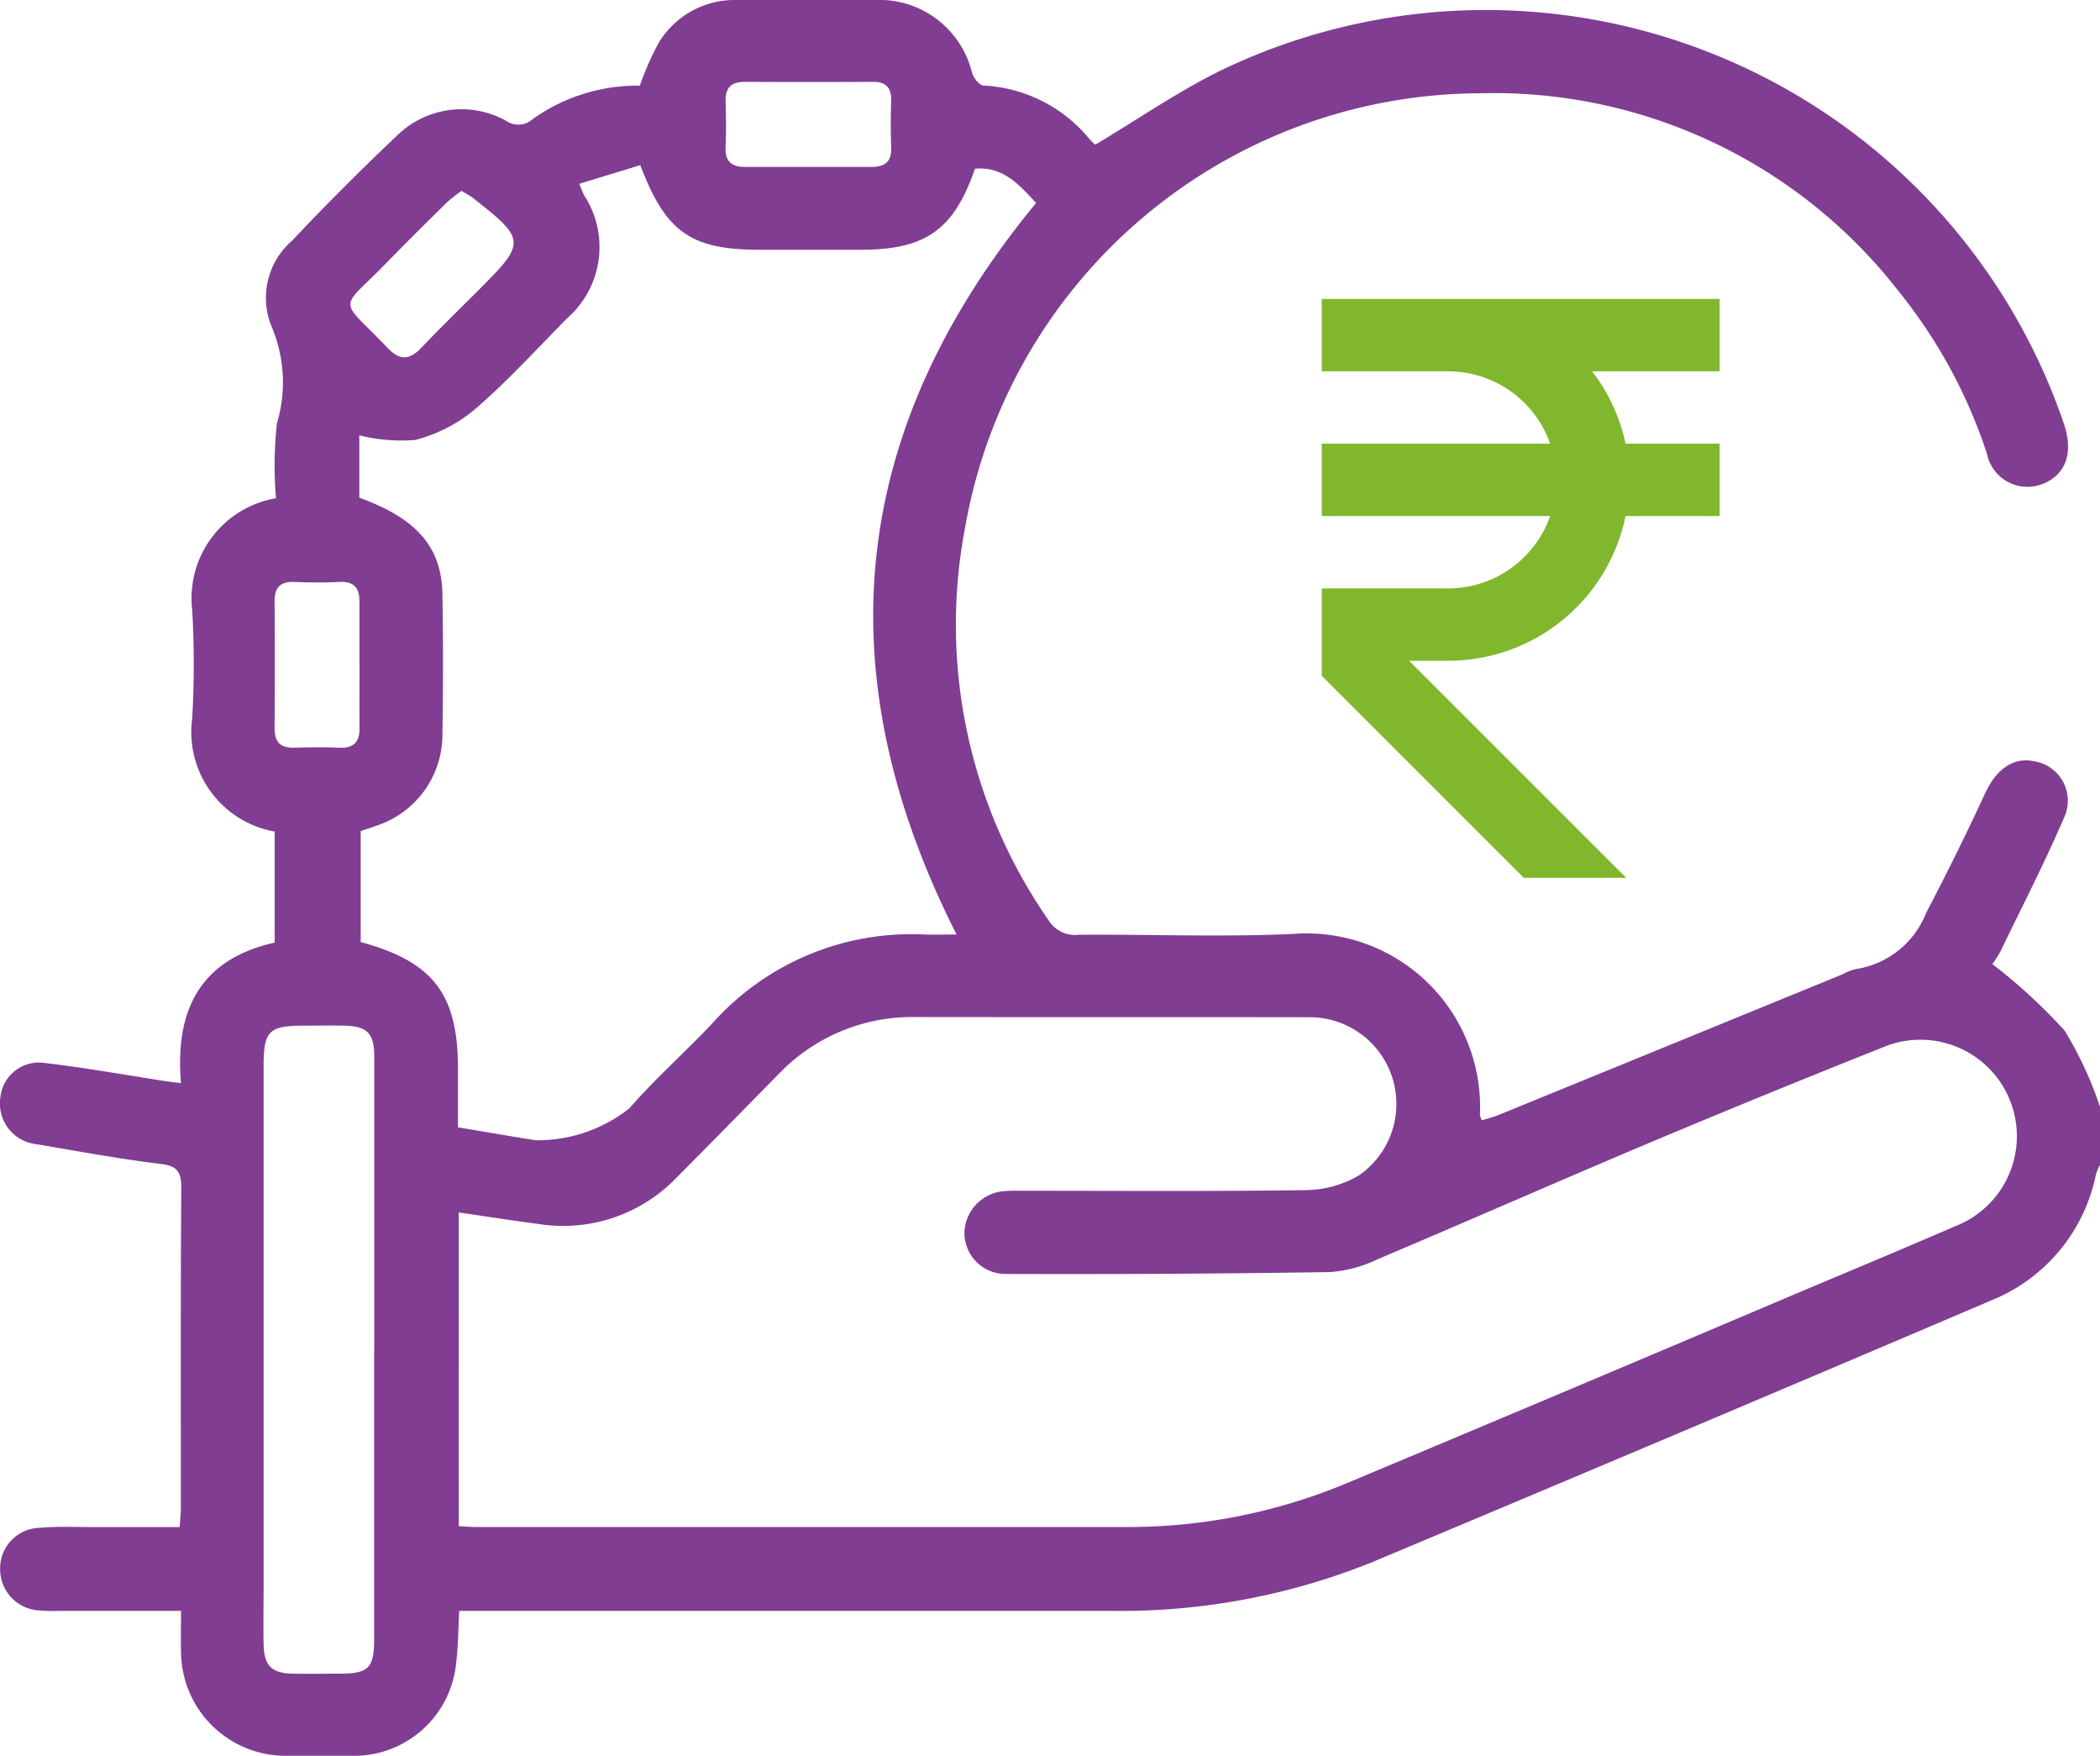
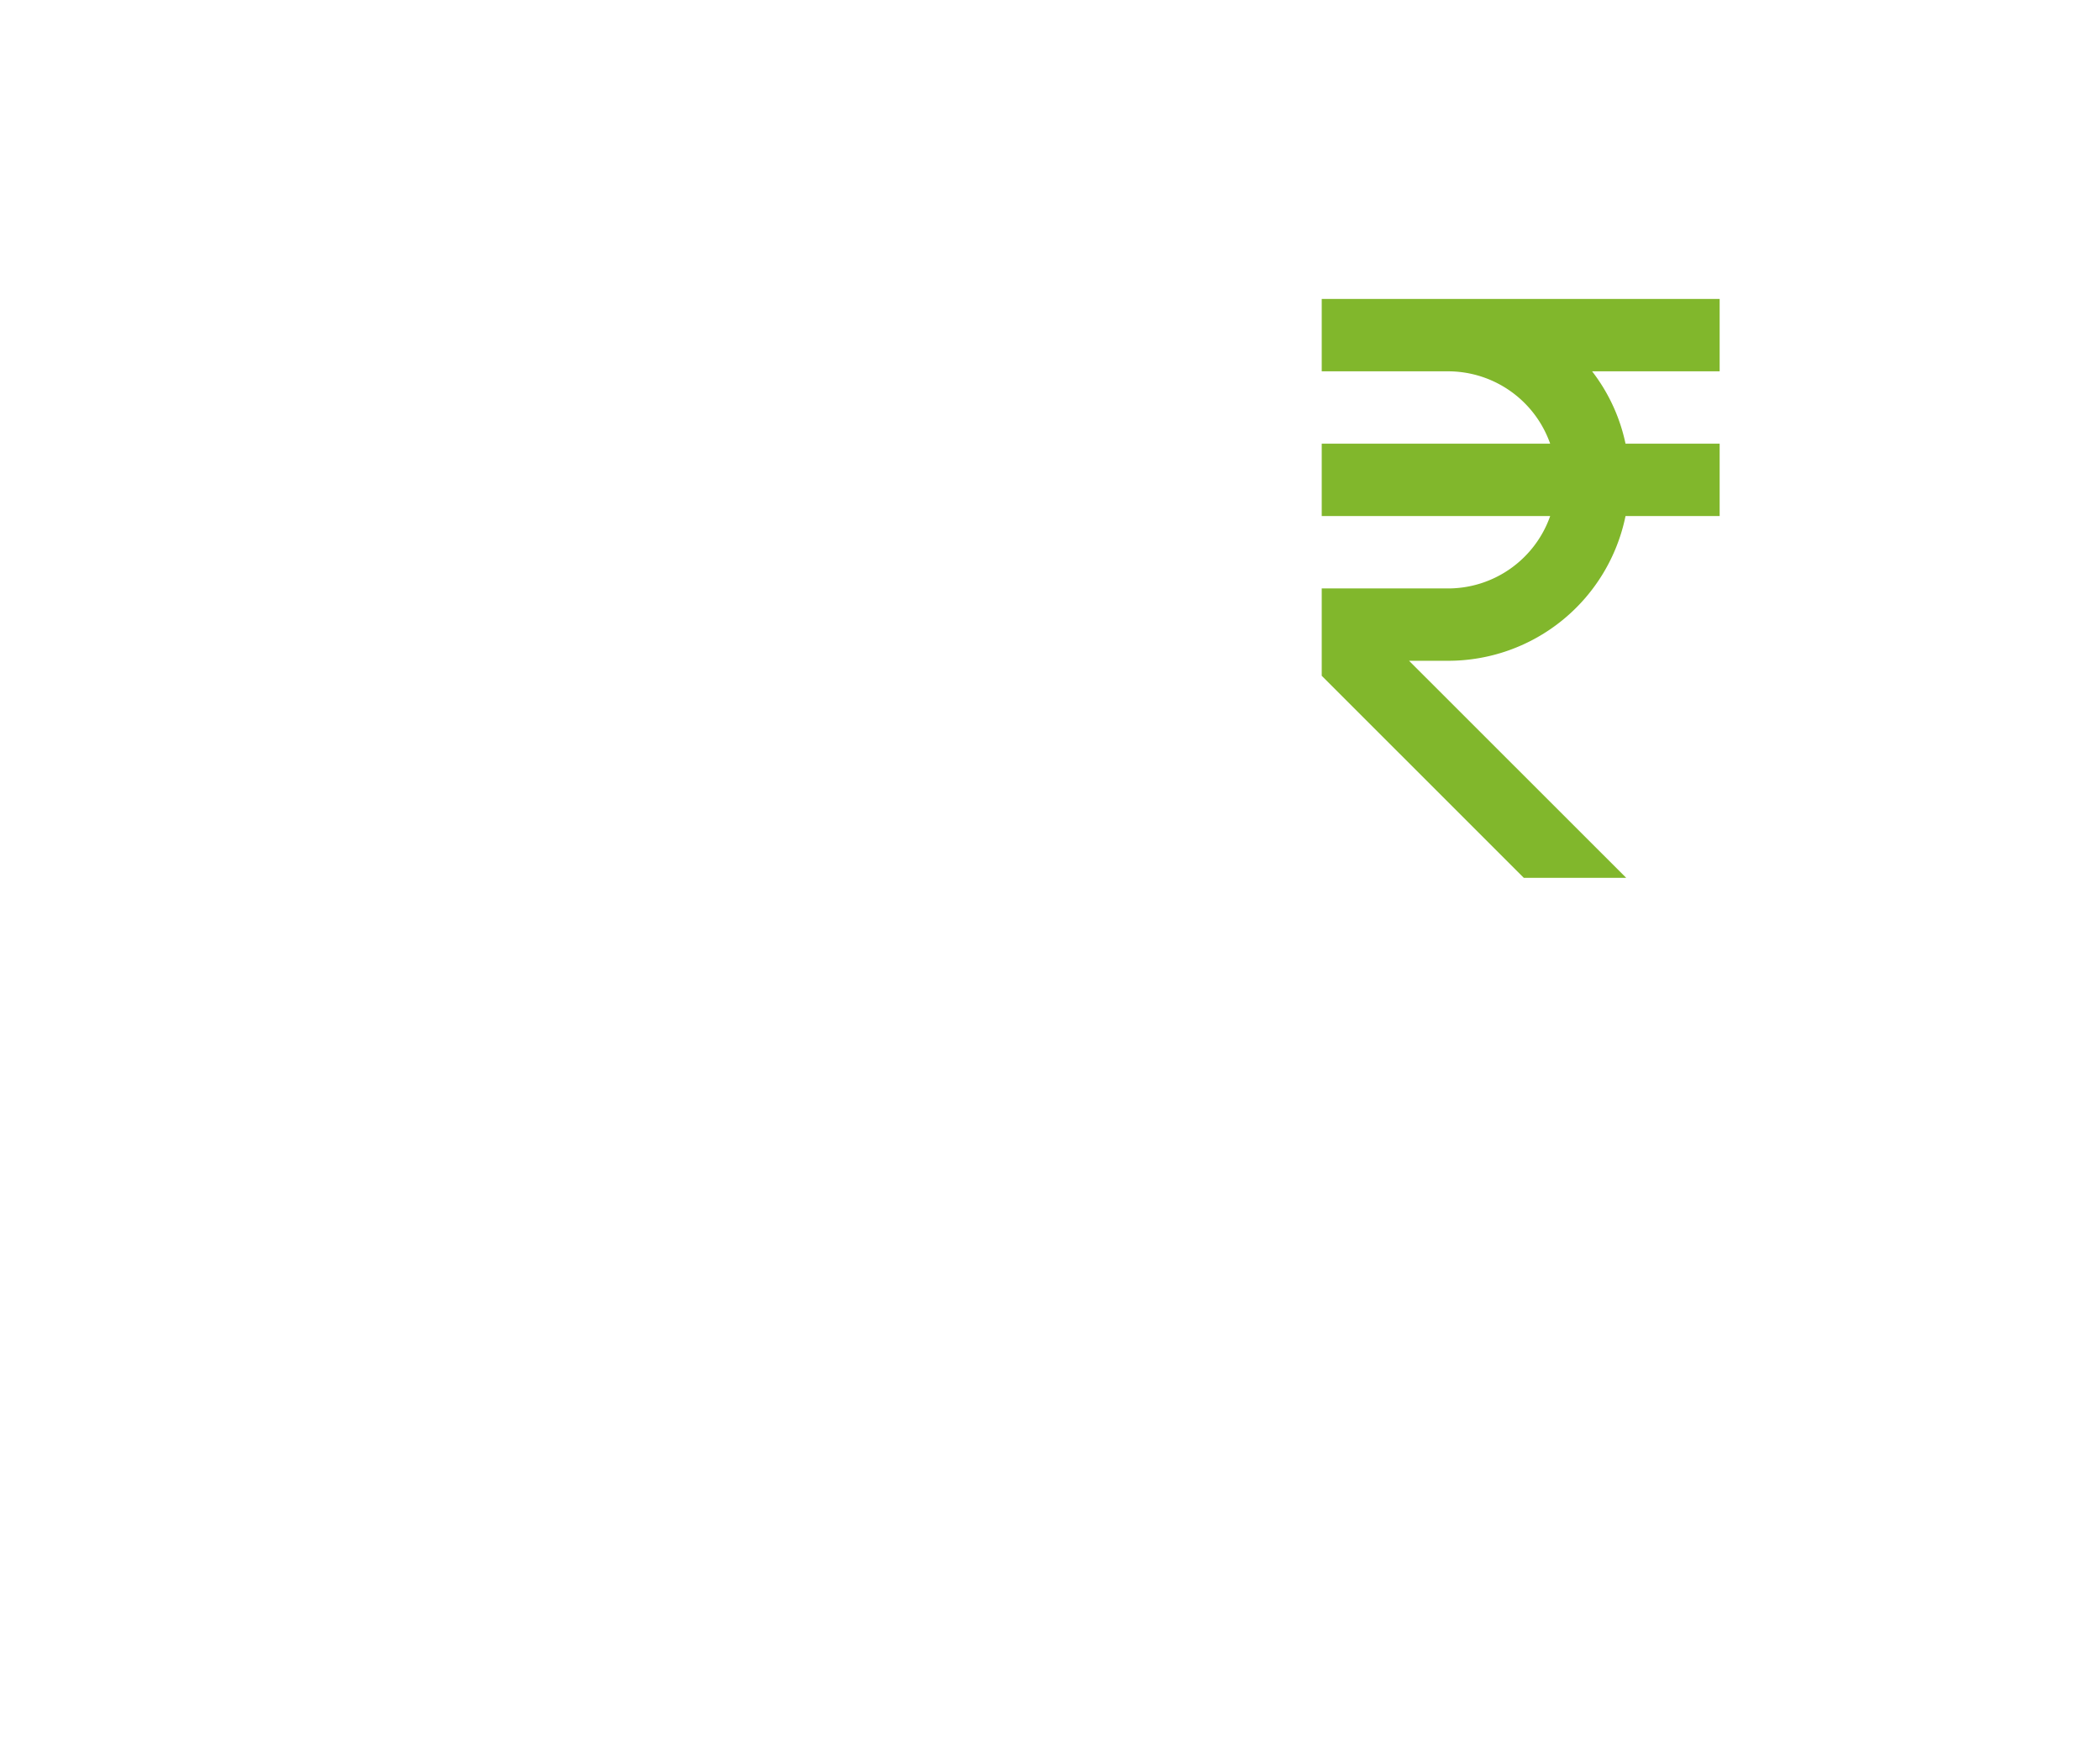
<svg xmlns="http://www.w3.org/2000/svg" width="76.564" height="64">
  <defs>
    <clipPath id="a">
      <path data-name="Rectangle 18532" fill="#803d92" d="M0 0h76.564v64H0z" />
    </clipPath>
  </defs>
  <g data-name="Group 125334">
    <g data-name="Group 125333" clip-path="url(#a)">
-       <path data-name="Path 37433" d="M76.564 42.467a1.954 1.954 0 0 0-.146.331 6.293 6.293 0 0 1-3.8 4.595Q61.341 52.2 50.031 56.941a24.505 24.505 0 0 1-9.549 1.776H16.743c-.037.677-.035 1.295-.112 1.9A3.741 3.741 0 0 1 12.822 64q-1.2.007-2.392 0a3.813 3.813 0 0 1-3.83-3.776c-.012-.468 0-.937 0-1.507H2.526c-.349 0-.7.018-1.046-.014a1.5 1.5 0 0 1-1.474-1.486 1.476 1.476 0 0 1 1.427-1.526c.667-.06 1.344-.026 2.017-.028h3.1c.018-.276.044-.492.044-.709 0-3.887-.011-7.775.015-11.662 0-.6-.164-.8-.773-.869-1.5-.182-3-.462-4.493-.714A1.491 1.491 0 0 1 .01 40.027a1.415 1.415 0 0 1 1.631-1.279c1.48.172 2.95.439 4.424.665.146.022.293.037.536.069-.232-2.629.676-4.513 3.414-5.124v-4.047a3.686 3.686 0 0 1-3.008-4.123 33.992 33.992 0 0 0 0-3.961 3.7 3.7 0 0 1 3.055-4.066 14.2 14.2 0 0 1 .034-2.728 5.211 5.211 0 0 0-.207-3.56 2.756 2.756 0 0 1 .752-3.093A97.596 97.596 0 0 1 14.5 4.918a3.355 3.355 0 0 1 3.946-.518.784.784 0 0 0 .982-.064 6.585 6.585 0 0 1 3.9-1.214 10.218 10.218 0 0 1 .691-1.566A3.229 3.229 0 0 1 26.832 0h5.083a3.476 3.476 0 0 1 3.525 2.655c.054.186.268.459.415.463a5.34 5.34 0 0 1 3.881 1.968 2.173 2.173 0 0 0 .2.186c1.551-.924 3.009-1.935 4.584-2.709a22.274 22.274 0 0 1 30.736 12.906c.337 1.029.074 1.8-.729 2.148a1.508 1.508 0 0 1-2.088-1.089 18.666 18.666 0 0 0-3.186-5.872A18.689 18.689 0 0 0 53.962 3.4a19.128 19.128 0 0 0-18.774 15.819 18.857 18.857 0 0 0 3.029 14.305 1.141 1.141 0 0 0 1.105.549c2.617-.02 5.238.089 7.848-.032a6.325 6.325 0 0 1 6.786 6.583.905.905 0 0 0 .069.214c.2-.063.4-.113.6-.191q6.281-2.566 12.56-5.136a1.923 1.923 0 0 1 .485-.189 3.277 3.277 0 0 0 2.551-2.037 98.57 98.57 0 0 0 2.17-4.4c.4-.852 1.025-1.3 1.777-1.135a1.456 1.456 0 0 1 1.078 2.071c-.705 1.639-1.525 3.229-2.3 4.836a3.852 3.852 0 0 1-.307.485 19.886 19.886 0 0 1 2.636 2.426 13.545 13.545 0 0 1 1.3 2.81zM16.727 55.63c.258.014.429.031.6.031H41.1a20.663 20.663 0 0 0 8.063-1.623q8.115-3.4 16.215-6.839c1.969-.831 3.944-1.65 5.9-2.5a3.517 3.517 0 1 0-2.646-6.516q-4.191 1.666-8.35 3.412c-3.363 1.416-6.7 2.887-10.064 4.309a4.784 4.784 0 0 1-1.712.464q-5.9.09-11.806.069a1.5 1.5 0 0 1-1.538-1.512 1.568 1.568 0 0 1 1.552-1.512c.222-.019.448-.008.672-.008 3.414 0 6.828.025 10.241-.024a3.934 3.934 0 0 0 1.889-.519 3.161 3.161 0 0 0-1.763-5.783c-4.784-.008-9.568 0-14.352-.007a6.742 6.742 0 0 0-5.021 2.086c-1.242 1.261-2.477 2.526-3.726 3.78a5.732 5.732 0 0 1-5.046 1.673c-.95-.123-1.895-.273-2.882-.417zm-.033-14.539c1.021.171 1.927.327 2.835.473a5.413 5.413 0 0 0 3.417-1.164c.945-1.089 2.037-2.048 3.026-3.1a9.719 9.719 0 0 1 7.728-3.237c.384.013.768 0 1.176 0-4.866-9.6-3.882-18.445 2.9-26.665-.61-.657-1.2-1.34-2.228-1.248-.775 2.23-1.8 2.954-4.171 2.954H27.71c-2.513 0-3.436-.63-4.365-3.084l-2.225.68c.1.238.13.332.176.418a3.448 3.448 0 0 1-.619 4.483c-1.1 1.117-2.164 2.283-3.348 3.306a5.516 5.516 0 0 1-2.195 1.13 6.374 6.374 0 0 1-2.034-.167v2.271c2.089.76 3 1.792 3.03 3.512s.026 3.437 0 5.156a3.49 3.49 0 0 1-2.387 3.283c-.2.072-.407.14-.592.2v4.046c2.646.72 3.545 1.9 3.547 4.62v2.129m-3.053 8.121V38.519c0-.858-.258-1.116-1.1-1.133-.473-.009-.947 0-1.42 0-1.334 0-1.514.176-1.514 1.494v18.91c0 .722-.014 1.445 0 2.167.021.764.3 1.032 1.047 1.049.573.012 1.146 0 1.719 0 1.059 0 1.264-.2 1.264-1.261V49.206M29.457 6.085h2.308c.478 0 .748-.171.727-.7a25.058 25.058 0 0 1 0-1.712c.011-.461-.176-.691-.655-.689q-2.346.011-4.69 0c-.513 0-.71.239-.693.734.018.545.025 1.093 0 1.638-.026.516.211.729.7.728h2.308M13.105 24.229v-2.317c0-.493-.212-.727-.73-.7-.547.029-1.1.022-1.644 0-.508-.018-.724.2-.72.708q.017 2.317 0 4.634c0 .522.235.712.729.7.548-.016 1.1-.021 1.644 0 .515.021.728-.214.724-.71-.007-.772 0-1.545 0-2.317m3.72-17.27a5.527 5.527 0 0 0-.512.4c-.744.733-1.489 1.466-2.216 2.215-1.759 1.813-1.792 1.207.042 3.119.463.483.815.415 1.241-.035.683-.723 1.4-1.412 2.1-2.116 1.7-1.7 1.69-1.813-.231-3.317-.113-.089-.245-.154-.427-.267" fill="#803d92" />
-     </g>
+       </g>
  </g>
  <path data-name="9054918_bx_rupee_icon" d="M62.697 13.535v-2.638H48.189v2.638h4.616a3.948 3.948 0 0 1 3.713 2.638h-8.329v2.638h8.329a3.949 3.949 0 0 1-3.713 2.638h-4.616v3.184l7.367 7.364h3.733l-7.916-7.911h1.432a6.6 6.6 0 0 0 6.46-5.275h3.432v-2.639h-3.432a6.506 6.506 0 0 0-1.219-2.638z" fill="#81b72c" />
</svg>